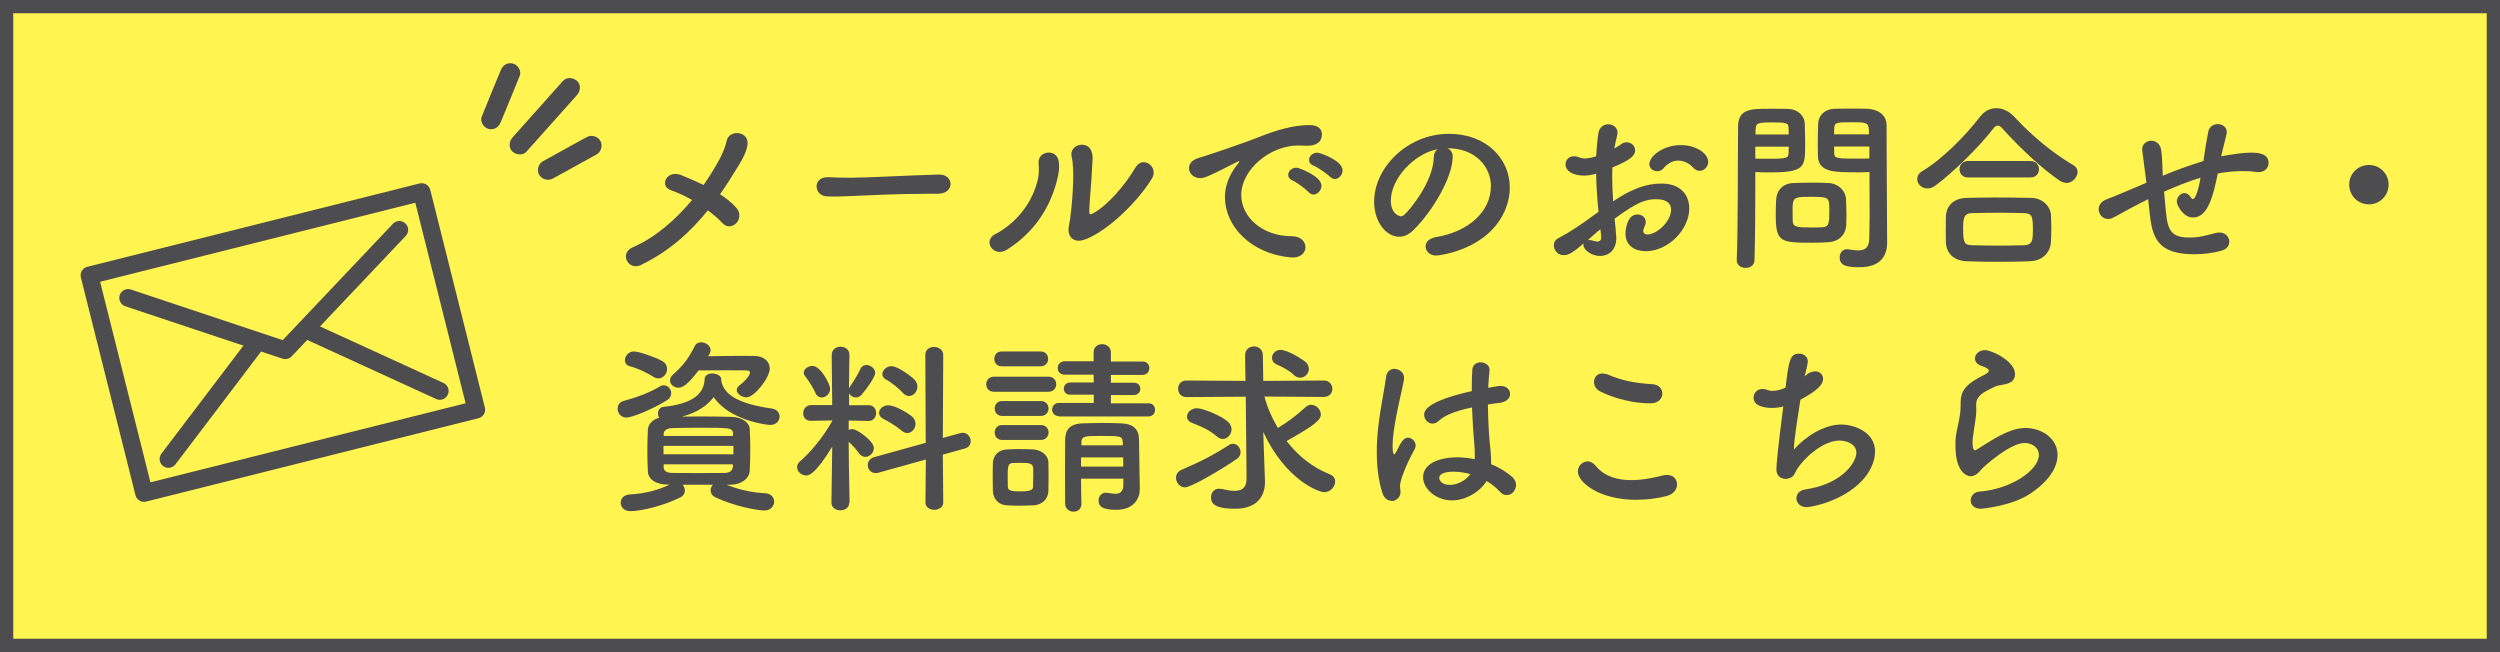
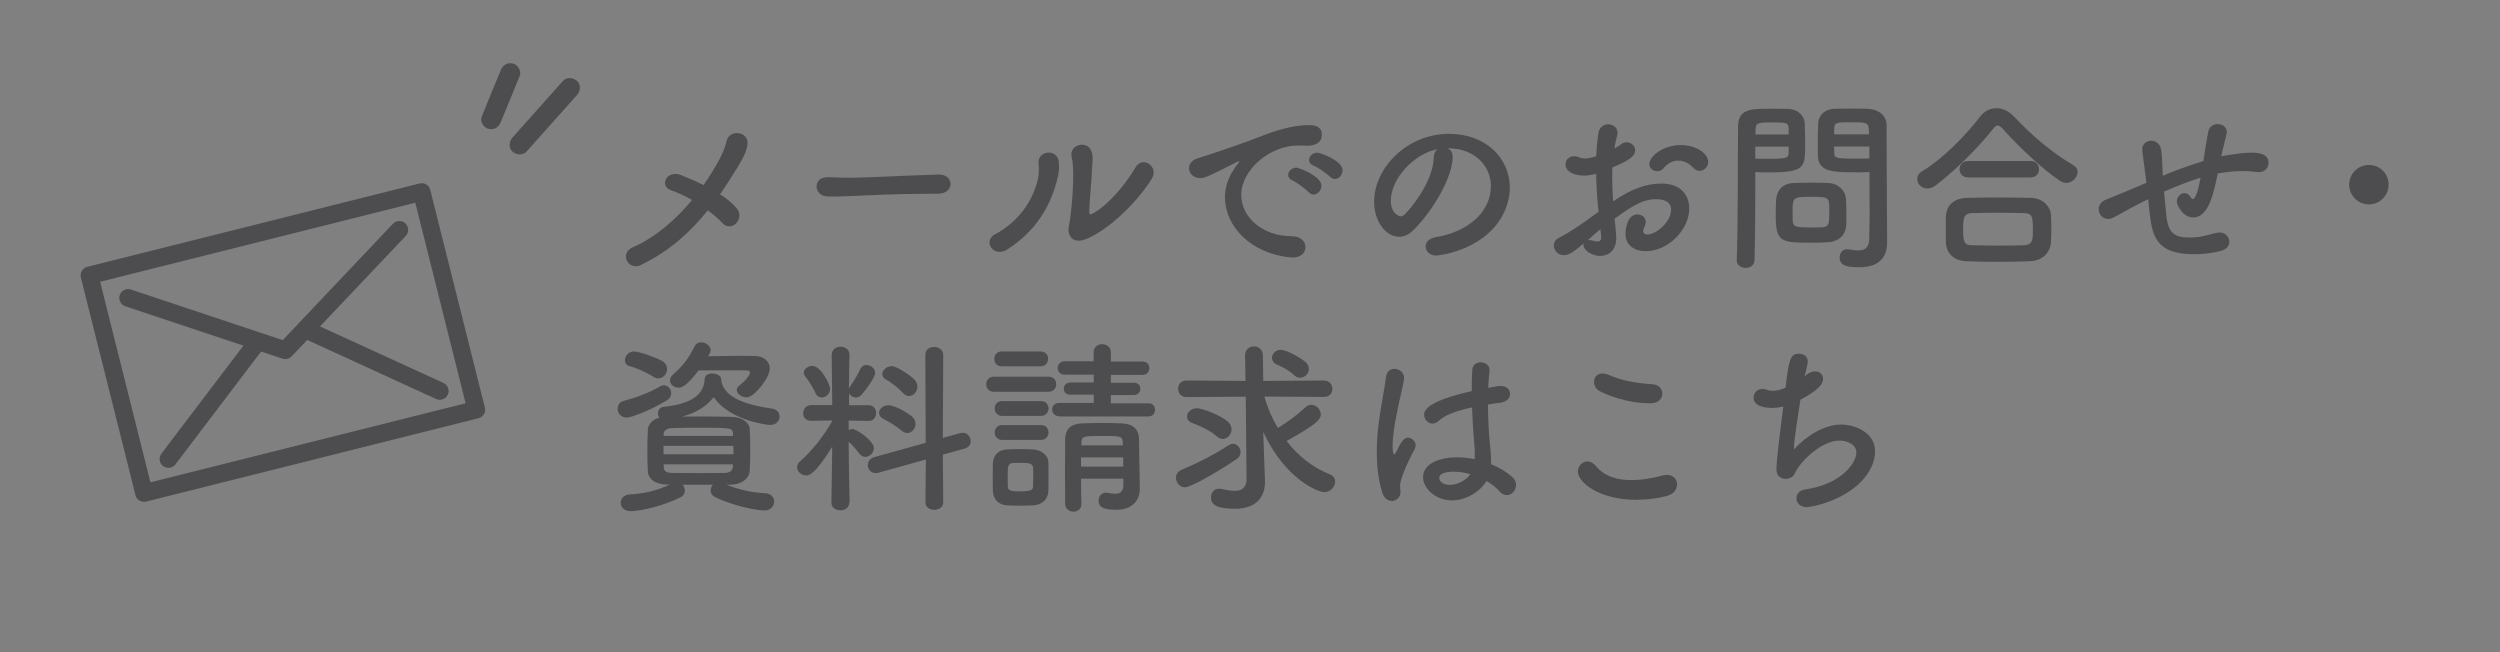
<svg xmlns="http://www.w3.org/2000/svg" id="_レイヤー_2" viewBox="0 0 188.5 49.16">
  <rect x="0" y="0" width="188.5" height="49.16" fill="#808080" stroke="none" />
  <defs>
    <style>.cls-1{fill:#4d4d4f;}.cls-2{fill:#fff450;stroke-miterlimit:10;}.cls-2,.cls-3{stroke:#4d4d4f;}.cls-3{fill:none;stroke-linecap:round;stroke-linejoin:round;stroke-width:1.33px;}</style>
  </defs>
  <g id="topイメージ">
    <g>
-       <rect class="cls-2" x=".5" y=".5" width="187.5" height="48.16" />
      <g>
        <g>
          <rect class="cls-3" x="8.41" y="17.37" width="25.83" height="16.92" transform="translate(-5.64 5.96) rotate(-14.08)" />
          <polyline class="cls-3" points="30.11 17.33 21.51 26.41 9.66 22.46" />
          <line class="cls-3" x1="23.03" y1="24.84" x2="33.16" y2="29.48" />
          <line class="cls-3" x1="12.7" y1="34.61" x2="19.28" y2="25.94" />
        </g>
        <g>
          <path class="cls-1" d="M42.45,6.1c-1.27,1.42-2.54,2.85-3.81,4.27-.26,.29-.31,.78,0,1.06,.29,.26,.78,.31,1.06,0,1.27-1.42,2.54-2.85,3.81-4.27,.26-.29,.31-.78,0-1.06-.29-.26-.78-.31-1.06,0h0Z" />
-           <path class="cls-1" d="M44.23,10.34c-1.1,.61-2.2,1.21-3.3,1.82-.34,.19-.48,.69-.27,1.03s.66,.47,1.03,.27c1.1-.61,2.2-1.21,3.3-1.82,.34-.19,.48-.69,.27-1.03s-.66-.47-1.03-.27h0Z" />
          <path class="cls-1" d="M37.75,5.31c-.48,1.16-.96,2.32-1.43,3.49-.15,.36,.16,.84,.52,.92,.44,.1,.76-.13,.92-.52,.48-1.16,.96-2.32,1.43-3.49,.15-.36-.16-.84-.52-.92-.44-.1-.76,.13-.92,.52h0Z" />
        </g>
      </g>
      <g>
        <path class="cls-1" d="M48.36,19.97c-.99,.49-1.69-.87-.66-1.32,1.72-.74,3.25-2.09,4.48-3.57-.53-.31-1.09-.56-1.6-.74-.9-.32-.31-1.58,.8-1.13,.52,.21,1.09,.46,1.67,.74,.46-.66,.87-1.33,1.21-1.96,.27-.5,.48-1.09,.52-1.34,.18-.95,1.78-.77,1.57,.32-.08,.48-.32,.95-.66,1.51-.45,.74-.91,1.47-1.4,2.17,.48,.31,.9,.64,1.23,1.02,.35,.39,.25,.88,0,1.15-.25,.27-.7,.38-1.04,.01-.29-.32-.67-.64-1.11-.97-1.32,1.64-2.9,3.08-5.01,4.1Z" />
        <path class="cls-1" d="M70.78,14.61h-.73c-2.68,0-4.72,.13-5.83,.17-.73,.03-1.11,.04-1.39,.04-.17,0-.29-.01-.45-.01-.53-.01-.81-.39-.81-.76s.28-.69,.84-.69h.08c.52,.03,1.13,.04,1.69,.04,1.15,0,4.15-.17,6.61-.24h.03c.56,0,.85,.36,.85,.71s-.29,.73-.9,.73h-.01Z" />
        <path class="cls-1" d="M75.05,17.66c1.85-1.02,2.83-2.59,3.19-4.08,.1-.39,.11-.83,.07-1.25-.1-1,1.46-1.18,1.53-.06,.03,.43,.03,.66-.18,1.47-.48,1.77-1.54,3.7-3.73,5.08-.99,.63-1.89-.62-.88-1.18Zm6.79,.38c-.95,.38-1.39-.29-1.25-.97,.2-.95,.38-3.24,.32-4.34-.01-.35-.04-.6-.11-.92-.2-.94,1.21-1.26,1.5-.39,.15,.43,.06,.71,.03,1.46-.01,.56-.2,2.52-.2,3,0,.32,.03,.35,.35,.17,1.09-.62,2.37-2.12,3.14-3.43,.55-.92,1.78-.04,1.23,.85-1.08,1.75-3.25,3.88-5.01,4.58Z" />
        <path class="cls-1" d="M97.46,19.41h-.14c-3.04-.28-4.96-2.38-4.96-4.54,0-.55,.13-1.5,1.01-2.56,.04-.06,.07-.1,.07-.13,0-.01-.01-.03-.03-.03-.03,0-.08,.03-.14,.06-2.2,1.13-2.47,1.22-2.77,1.22-.52,0-.85-.36-.85-.76,0-.28,.2-.59,.64-.73,.29-.1,1.09-.34,1.51-.49,.66-.24,1.82-.6,3.21-1.15,1.04-.41,2.41-.87,3.71-.87,.7,0,.95,.32,.95,.69,0,.71-.59,.87-1.12,.87-.1,0-.21,0-.32-.01-.11-.01-.22-.01-.34-.01-2.17,0-4.3,1.85-4.3,3.73,0,1.68,1.6,3.11,3.8,3.11,.7,0,1.04,.41,1.04,.83,0,.39-.32,.78-.97,.78Zm1.21-4.92c-.2-.22-.9-.74-1.19-.87-.25-.1-.35-.27-.35-.43,0-.28,.27-.55,.62-.55,.18,0,1.89,.64,1.89,1.37,0,.35-.31,.66-.6,.66-.13,0-.25-.06-.36-.18Zm1.61-1.16c-.2-.22-.92-.71-1.22-.83-.25-.1-.36-.27-.36-.43,0-.28,.27-.56,.62-.56,.22,0,1.91,.6,1.91,1.33,0,.35-.28,.66-.59,.66-.11,0-.24-.06-.35-.17Z" />
        <path class="cls-1" d="M112.42,14.07c0-1.55-1.22-2.89-3.25-2.89h-.03c.22,.1,.39,.31,.39,.59v.07c0,1.47-1.44,4.02-2.98,5.53-.35,.34-.71,.48-1.05,.48-.99,0-1.89-1.12-1.89-2.65,0-2.54,2.49-5.11,5.64-5.11,2.83,0,4.59,1.88,4.59,4.06,0,.52-.1,1.05-.31,1.58-1.23,3.11-5.04,3.54-5.24,3.54-.49,0-.8-.34-.8-.69,0-.31,.24-.6,.77-.7,2.55-.42,4.15-1.99,4.15-3.82Zm-4.05-2.82c-1.75,.35-3.5,2.21-3.5,3.88,0,1.05,.7,1.18,.74,1.18,.08,0,.18-.03,.27-.11,.42-.38,2.17-2.45,2.23-4.34,0-.28,.11-.49,.27-.6Z" />
        <path class="cls-1" d="M120.53,15.99c-.11-1.09-.17-2.03-.18-2.89-.36,.1-.66,.14-.91,.14-.83,0-1.4-.34-1.4-.84,0-.32,.24-.62,.64-.62,.13,0,.28,.03,.43,.1,.11,.04,.22,.07,.36,.07,.29,0,.74-.11,.88-.17,.03-.57,.08-1.15,.17-1.74,.07-.46,.41-.67,.74-.67s.7,.22,.7,.63c0,.07-.01,.14-.03,.21-.08,.34-.15,.66-.21,.98,.2-.1,.36-.21,.48-.29,.15-.13,.31-.17,.46-.17,.34,0,.63,.27,.63,.6,0,.41-.35,.73-1.72,1.3-.01,.25-.01,.5-.01,.76,0,.55,.03,1.13,.07,1.79,1.33-.9,2.45-1.34,3.64-1.34,1.47,0,2.1,.88,2.1,1.88,0,1.57-1.57,3.22-3.28,3.22-.84,0-1.53-.43-1.53-1.33,0-.04,.03-1.44,.9-1.44,.32,0,.63,.21,.63,.57,0,.11-.04,.24-.11,.39-.06,.11-.08,.21-.08,.28,0,.18,.13,.27,.32,.27,.67,0,1.78-.95,1.78-1.88,0-.42-.29-.78-1.12-.78s-1.46,.24-3.14,1.47c.03,.22,.13,1.27,.13,1.44,0,.95-.59,1.37-1.23,1.37s-1.25-.46-1.25-.83c0-.04,0-.07,.01-.11-.8,.67-1.09,.88-1.5,.88-.46,0-.74-.38-.74-.74,0-.21,.1-.42,.32-.53,.83-.43,1.74-1.04,2.63-1.7l.41-.29Zm.14,1.29c-.24,.2-.59,.5-.95,.83,.04-.01,.08-.01,.13-.01,.1,0,.21,.03,.35,.07,.08,.03,.17,.04,.25,.04,.17,0,.28-.1,.28-.31v-.08l-.06-.53Zm6.98-4.65c-.21-.25-.63-.52-1.11-.52-.36,0-.76,.15-1.13,.6-.11,.13-.28,.2-.45,.2-.29,0-.6-.2-.6-.53,0-.58,1-1.44,2.38-1.44,1.16,0,2.06,.64,2.06,1.27,0,.36-.31,.67-.64,.67-.17,0-.35-.07-.5-.25Z" />
        <path class="cls-1" d="M131.62,20.2c-.34,0-.67-.2-.67-.57v-.03c.1-2.56,.07-6.99,.1-10.03,0-1.37,.95-1.37,2.41-1.37,.53,0,1.11,0,1.37,.01,.71,.03,1.22,.48,1.25,1.11,.01,.49,.03,1.02,.03,1.54,0,1.79-.01,2.14-2.79,2.14-.36,0-.71-.01-.97-.03v1.25c0,1.5-.01,3.4-.06,5.38,0,.41-.34,.6-.67,.6Zm3.25-10.06c0-.17-.01-.34-.01-.48-.03-.39-.1-.43-1.22-.43s-1.25,.04-1.27,.55c0,.11-.01,.24-.01,.36h2.52Zm-2.52,.92v.9c.2,.01,.62,.01,1.04,.01,1.36,0,1.46-.06,1.47-.45,0-.14,.01-.29,.01-.46h-2.52Zm5.5,7.2c-.32,.03-.77,.04-1.23,.04-2.33,0-2.73-.03-2.73-2.06,0-.41,.01-.8,.03-1.18,.04-.73,.53-1.23,1.29-1.26,.34-.01,.85-.03,1.36-.03s1.02,.01,1.32,.03c.69,.03,1.27,.55,1.3,1.25,.01,.36,.03,.76,.03,1.15,0,.24,0,.49-.01,.73-.03,.73-.49,1.26-1.34,1.33Zm.08-2.52c0-.88-.08-.9-1.4-.9s-1.37,.04-1.37,1.06c0,.28,0,.57,.01,.8,.03,.43,.38,.45,1.37,.45,.32,0,.64,0,.83-.01,.56-.04,.56-.25,.56-1.4Zm2-2.75c-1.65,0-2.82,0-2.86-1.23-.01-.28-.01-.59-.01-.91,0-.52,.01-1.05,.03-1.54,.03-.63,.5-1.08,1.22-1.11,.27-.01,.85-.01,1.43-.01,.41,0,.8,0,1.04,.01,1.04,.06,1.47,.62,1.47,1.25v1.05c0,2.1,.03,4.27,.03,6.05,0,.66,.01,1.25,.01,1.74,0,.99-.49,1.86-2.09,1.86-.98,0-1.49-.13-1.49-.74,0-.32,.2-.62,.55-.62,.04,0,.07,.01,.11,.01,.27,.04,.52,.08,.74,.08,.46,0,.81-.17,.83-.85,.01-.56,.03-1.16,.03-1.76,0-.92-.01-1.86-.01-2.73v-.57c-.25,.01-.62,.03-1.02,.03Zm.99-2.86c0-.9-.03-.91-1.32-.91-1.12,0-1.27,0-1.3,.45,0,.14-.01,.29-.01,.46h2.63Zm.03,.92h-2.66c0,.17,.01,.32,.01,.46,.01,.39,.06,.45,1.54,.45,.46,0,.91,0,1.11-.01v-.9Z" />
        <path class="cls-1" d="M155.79,13.79c-.14,0-.31-.06-.46-.15-1.26-.83-3.07-2.52-4.29-3.89-.15-.18-.28-.28-.41-.28s-.24,.1-.38,.28c-1.09,1.4-2.98,3.24-4.29,4.22-.22,.17-.43,.24-.63,.24-.45,0-.77-.35-.77-.71,0-.22,.11-.43,.38-.6,1.51-.88,3.33-2.75,4.34-4.08,.34-.45,.78-.66,1.25-.66s.95,.22,1.34,.64c1.3,1.4,2.84,2.7,4.47,3.66,.22,.13,.31,.31,.31,.5,0,.41-.39,.84-.87,.84Zm-2.72,5.91c-.81,.03-1.62,.04-2.42,.04s-1.57-.01-2.35-.04c-1.02-.04-1.54-.62-1.58-1.43-.01-.25-.01-.55-.01-.84,0-.39,0-.8,.01-1.12,.03-.66,.43-1.34,1.55-1.39,.59-.01,1.3-.03,2.06-.03,.92,0,1.92,.01,2.82,.03,.85,.01,1.44,.63,1.49,1.26,.01,.29,.03,.64,.03,1.01s-.01,.71-.03,1.06c-.04,.76-.62,1.42-1.55,1.44Zm-4.68-6.32c-.43,0-.64-.31-.64-.62s.21-.62,.64-.62h4.71c.43,0,.64,.31,.64,.62s-.21,.62-.64,.62h-4.71Zm4.89,4.01c0-1.05-.03-1.3-.67-1.32-.52-.01-1.12-.03-1.75-.03-.76,0-1.53,.01-2.18,.03-.64,.01-.66,.45-.66,1.23,0,1.04,.13,1.18,.67,1.19,.6,.01,1.26,.03,1.93,.03s1.37-.01,2.02-.03c.64-.03,.64-.48,.64-1.11Z" />
        <path class="cls-1" d="M161.95,15.03c-.25,.13-.46,.22-.64,.32-1.15,.59-1.64,.91-2.04,1.09-.11,.06-.22,.07-.32,.07-.42,0-.71-.36-.71-.74,0-.28,.17-.57,.57-.73,.49-.18,2.06-.84,3.03-1.26-.22-1.76-.27-2.1-.31-2.4,0-.04-.01-.08-.01-.11,0-.42,.34-.66,.69-.66,.32,0,.67,.22,.74,.69,.07,.43,.08,.97,.11,1.6,0,.11,0,.22,.01,.35,.91-.38,2-.78,3.07-1.11,.07-.42,.11-.81,.17-1.12,.1-.57,.08-.52,.2-1.11,.07-.36,.39-.55,.7-.55,.35,0,.69,.21,.69,.6,0,.07-.08,.46-.31,1.34-.04,.15-.07,.31-.11,.48,1.23-.21,1.76-.27,2.27-.27,.62,0,1.3,.1,1.3,.78,0,.35-.27,.69-.76,.69-.06,0-.11,0-.18-.01-.36-.06-.67-.07-1-.07-.35,0-1.13,.03-1.89,.18-.34,1.67-.74,3.32-1.86,3.32-.76,0-1.23-.92-1.23-1.21,0-.32,.28-.63,.57-.63,.17,0,.34,.08,.48,.31,.06,.1,.11,.14,.17,.14,.15,0,.38-.5,.57-1.61-.97,.29-1.92,.69-2.75,1.05,.04,.5,.1,1.01,.13,1.4,.13,1.61,.46,2.06,1.81,2.06,.85,0,1.37-.21,1.99-.35,.08-.01,.17-.03,.25-.03,.46,0,.74,.35,.74,.7,0,.27-.17,.55-.56,.66-.67,.2-1.43,.28-2.1,.28-2.76,0-3.15-1.26-3.35-3.14l-.11-1.02Z" />
        <path class="cls-1" d="M178.62,15.41c-.83,0-1.49-.66-1.49-1.49s.66-1.48,1.49-1.48,1.48,.66,1.48,1.48-.66,1.49-1.48,1.49Z" />
        <path class="cls-1" d="M47.23,31.48c-.42,0-.66-.34-.66-.66,0-.27,.15-.52,.48-.6,.91-.24,1.95-.62,2.72-1.09,.1-.06,.2-.08,.28-.08,.31,0,.56,.29,.56,.6,0,.18-.08,.38-.31,.52-1.12,.71-2.69,1.32-3.07,1.32Zm7.55,5.07c.97,.38,1.89,.59,2.93,.64,.45,.03,.66,.34,.66,.64s-.25,.66-.71,.66c-.64,0-2.4-.36-3.73-1-.24-.11-.35-.32-.35-.52,0-.15,.07-.31,.17-.42h-2.28c.1,.11,.17,.28,.17,.43,0,.2-.1,.41-.34,.52-1.27,.64-2.96,1.04-3.77,1.04-.48,0-.73-.32-.73-.63s.22-.6,.69-.63c1.07-.06,2.03-.28,3-.74h-.14c-.95-.01-1.47-.43-1.5-.99-.03-.49-.04-1-.04-1.5,0-.57,.01-1.13,.04-1.64,.01-.35,.27-.76,.87-.92-.08-.08-.11-.21-.11-.32,0-.24,.15-.48,.45-.5,1.95-.2,3.03-.85,3.07-2.09,.01-.29,.28-.42,.56-.42,.34,0,.69,.17,.69,.43v.1c.18,1.04,1.23,1.75,3.85,2.12,.36,.06,.55,.32,.55,.6,0,.31-.24,.63-.71,.63-.21,0-3.03-.31-4.26-2.1-.48,.64-1.23,1.16-2.37,1.47,.49,0,.98-.01,1.48-.01,.71,0,1.44,.01,2.21,.03,.81,.01,1.37,.42,1.4,.91,.03,.53,.04,1.05,.04,1.57s-.01,1.04-.04,1.58c-.03,.57-.59,1.05-1.47,1.06h-.27Zm-5.53-8.15c-.5-.32-1.25-.66-1.75-.78-.27-.07-.38-.25-.38-.46,0-.31,.27-.66,.67-.66,.38,0,1.58,.41,2.12,.71,.28,.15,.39,.39,.39,.62,0,.35-.29,.7-.66,.7-.13,0-.25-.04-.39-.13Zm6.05,5.22h-5.27v.63h5.27v-.63Zm-.03-.92c-.03-.45-.17-.45-2.61-.45-.67,0-1.34,.01-1.99,.03-.41,.01-.62,.21-.63,.42v.17h5.23v-.17Zm0,2.31h-5.23v.22c.01,.31,.27,.42,.64,.43,.63,.01,1.29,.01,1.96,.01s1.34,0,2-.01c.39-.01,.6-.17,.62-.49v-.17Zm-1.88-8.15c.81-.01,1.75-.03,2.55-.03,.36,0,.69,0,.95,.01,.73,.01,1.15,.43,1.15,.95,0,.69-1.16,2.17-1.75,2.17-.38,0-.74-.28-.74-.56,0-.11,.06-.21,.17-.31,.71-.55,.83-.91,.83-1.01,0-.08-.07-.15-.25-.15-.31-.01-.94-.01-1.64-.01s-1.43,0-1.99,.01c-.87,1.16-1.25,1.3-1.51,1.3-.35,0-.64-.24-.64-.55,0-.14,.07-.31,.24-.45,.74-.66,1.16-1.2,1.62-2.13,.11-.21,.29-.29,.49-.29,.35,0,.71,.27,.71,.59,0,.1-.03,.18-.08,.28l-.1,.17Z" />
        <path class="cls-1" d="M64.03,37.91c0,.38-.34,.57-.67,.57s-.67-.2-.67-.57h0s.06-4.23,.06-4.23c-1.27,2.07-1.74,2.17-1.96,2.17-.36,0-.69-.29-.69-.63,0-.15,.07-.31,.24-.45,.74-.63,1.75-1.83,2.41-3.03v-.04l-1.58,.03h-.01c-.42,0-.6-.28-.6-.56,0-.31,.21-.63,.62-.63h1.57l-.04-3.77h0c0-.42,.34-.63,.67-.63s.67,.21,.67,.62h0s-.03,1.18-.04,2.54c.01-.04,.04-.08,.07-.13,.22-.32,.6-.92,.8-1.36,.1-.21,.27-.29,.45-.29,.31,0,.66,.27,.66,.6,0,.27-.56,1.11-1.02,1.64-.13,.14-.28,.21-.43,.21-.22,0-.43-.13-.52-.32v.9s1.47,0,1.47,0c.38,0,.57,.29,.57,.59s-.2,.6-.56,.6h-.01l-1.5-.03v.71c.08-.04,.18-.07,.28-.07,.34,0,1.62,.9,1.62,1.43,0,.36-.32,.67-.64,.67-.15,0-.32-.07-.45-.24-.25-.34-.55-.67-.81-.9,.01,2.04,.07,4.58,.07,4.58h0Zm-2.54-8.26c-.2-.48-.6-1.06-.76-1.25-.08-.1-.13-.21-.13-.29,0-.29,.34-.52,.66-.52,.63,0,1.33,1.4,1.33,1.72,0,.39-.32,.66-.64,.66-.18,0-.36-.1-.46-.32Zm8.31,5l-3.56,.99c-.08,.03-.15,.03-.22,.03-.36,0-.59-.29-.59-.6,0-.25,.15-.5,.48-.6l3.89-1.08-.03-6.63c0-.41,.32-.6,.66-.6s.69,.21,.69,.6l-.03,6.26,1.3-.36c.07-.01,.14-.03,.2-.03,.36,0,.6,.32,.6,.63,0,.24-.14,.48-.45,.56l-1.65,.46,.03,3.61c0,.36-.34,.55-.67,.55s-.67-.18-.67-.55l.03-3.25Zm-1.83-2.19c-.45-.38-1.04-.71-1.37-.88-.22-.11-.32-.28-.32-.45,0-.28,.29-.57,.7-.57,.55,0,1.51,.62,1.77,.83,.2,.17,.28,.38,.28,.57,0,.36-.28,.69-.62,.69-.14,0-.29-.06-.43-.18Zm.1-2.84c-.39-.43-.94-.83-1.29-1.02-.18-.1-.25-.24-.25-.39,0-.29,.31-.6,.69-.6,.48,0,1.53,.8,1.74,1.02,.15,.17,.21,.35,.21,.53,0,.36-.28,.7-.63,.7-.15,0-.31-.07-.46-.24Z" />
        <path class="cls-1" d="M74.96,29.54c-.41,0-.6-.28-.6-.57s.2-.57,.6-.57h4.08c.41,0,.6,.28,.6,.57s-.2,.57-.6,.57h-4.08Zm2.94,8.56c-.29,.01-.66,.03-1.02,.03s-.7-.01-.98-.03c-.63-.04-1.02-.49-1.04-1.11,0-.36-.01-.71-.01-1.06s.01-.67,.01-.98c.01-.53,.35-1.02,1.02-1.06,.27-.01,.59-.03,.92-.03,.41,0,.81,.01,1.13,.03,.53,.03,1.11,.39,1.12,1,.01,.32,.01,.7,.01,1.06s0,.73-.01,1.04c-.01,.63-.46,1.08-1.16,1.12Zm-2.37-10.48c-.38,0-.56-.28-.56-.56s.18-.56,.56-.56h2.93c.38,0,.57,.28,.57,.56s-.2,.56-.57,.56h-2.93Zm.03,3.74c-.38,0-.56-.28-.56-.56s.18-.56,.56-.56h2.93c.38,0,.57,.28,.57,.56s-.2,.56-.57,.56h-2.93Zm0,1.81c-.38,0-.56-.28-.56-.56s.18-.56,.56-.56h2.93c.38,0,.57,.28,.57,.56s-.2,.56-.57,.56h-2.93Zm2.35,2.82c0-.25,0-.52-.01-.71-.03-.36-.34-.38-.95-.38-.21,0-.42,0-.58,.01-.39,.03-.39,.27-.39,1.07,0,.25,.01,.52,.01,.73,.01,.29,.28,.34,.91,.34,.87,0,.98-.13,.99-.35,.01-.2,.01-.45,.01-.7Zm1.95-4.61c-.35,0-.53-.25-.53-.5s.18-.5,.53-.5h2.61s0-.62,0-.62h-1.76c-.34,.01-.5-.22-.5-.46,0-.22,.17-.46,.5-.46h1.76s-.01-.59-.01-.59h-2.16c-.36,.01-.55-.24-.55-.49,0-.27,.18-.52,.55-.52h2.16s0-.67,0-.67c0-.42,.32-.62,.64-.62s.66,.21,.66,.62v.69h2.37c.36-.01,.53,.24,.53,.49,0,.27-.17,.52-.53,.52h-2.37s0,.59,0,.59h1.72c.34-.01,.5,.22,.5,.45,0,.24-.17,.48-.5,.48h-1.72s0,.62,0,.62h2.83c.34-.01,.5,.24,.5,.49s-.17,.5-.5,.5h-6.72Zm4.83,4.71h-3.18c0,.66,.01,1.32,.03,1.89h0c0,.41-.29,.6-.6,.6s-.62-.21-.63-.6c0-.77-.01-1.6-.01-2.42s.01-1.64,.01-2.38c.01-.77,.34-1.23,1.33-1.26,.49-.01,.97-.03,1.44-.03s.97,.01,1.46,.03c.91,.03,1.33,.46,1.34,1.19,0,.45,.06,3.75,.06,3.75v.03c0,.67-.42,1.55-1.79,1.55-1.05,0-1.32-.27-1.32-.7,0-.29,.2-.59,.55-.59,.04,0,.08,0,.13,.01,.2,.04,.41,.07,.59,.07,.32,0,.59-.13,.6-.64v-.5Zm0-1.6h-3.18v.69h3.18v-.69Zm-.04-1.19c-.03-.41-.14-.43-1.61-.43-1.22,0-1.47,.01-1.5,.43v.28h3.12v-.28Z" />
        <path class="cls-1" d="M89.37,36.75c-.41,0-.7-.36-.7-.73,0-.24,.13-.48,.43-.6,1.62-.7,2.52-1.19,3.56-1.86,.1-.07,.21-.1,.31-.1,.32,0,.57,.31,.57,.64,0,.18-.08,.36-.28,.5-1.11,.77-3.43,2.14-3.89,2.14Zm4.55-6.84l-4.45,.03c-.43,0-.64-.31-.64-.63s.21-.62,.64-.62l4.44,.03-.03-1.93h0c0-.45,.34-.67,.67-.67s.67,.22,.67,.67l.03,1.93,4.57-.03c.42,0,.64,.32,.64,.64,0,.29-.21,.6-.64,.6l-4.48-.03c.21,.8,.56,1.61,1.01,2.37,.76-.46,1.4-.94,2.1-1.58,.13-.11,.27-.17,.41-.17,.38,0,.73,.35,.73,.73,0,.42-.49,.83-2.58,2,.85,1.11,1.96,2,3.25,2.51,.29,.11,.41,.32,.41,.55,0,.39-.35,.8-.83,.8-.41,0-2.91-.92-4.59-4.54l.07,2.05,.06,1.67v.07c0,.85-.42,2-2.26,2-1.39,0-1.81-.32-1.81-.85,0-.35,.22-.66,.6-.66,.06,0,.11,0,.17,.01,.35,.08,.7,.15,1.01,.15,.52,0,.9-.21,.9-.92v-.03l-.06-6.15Zm-2.17,3c-.53-.49-1.37-.84-1.82-1-.31-.11-.43-.31-.43-.5,0-.31,.32-.63,.74-.63,.46,0,1.86,.57,2.35,1.02,.18,.17,.27,.38,.27,.56,0,.39-.31,.74-.66,.74-.15,0-.31-.06-.45-.2Zm5.81-4.64c-.41-.39-1-.66-1.26-.77-.27-.11-.39-.31-.39-.52,0-.29,.25-.6,.64-.6,.6,0,1.78,.81,1.89,.91,.17,.15,.25,.35,.25,.52,0,.36-.31,.67-.66,.67-.15,0-.32-.06-.48-.21Z" />
        <path class="cls-1" d="M104.92,37.76c-.27,0-.55-.17-.69-.6-.31-.98-.42-2.03-.42-3.05,0-.62,.03-1.23,.1-1.82,.17-1.57,.49-2.96,.59-3.82,.04-.46,.34-.66,.64-.66,.35,0,.73,.27,.73,.69,0,.03-.01,.07-.01,.11-.1,.6-.35,1.58-.55,2.61-.17,.85-.31,1.74-.31,2.41,0,.52,.08,.63,.11,.63,.04,0,.11-.08,.2-.25,.39-.85,.62-1.01,.84-1.01,.31,0,.59,.28,.59,.59,0,.1-.03,.18-.07,.27-.74,1.33-1.11,2.44-1.11,2.76,0,.17,.04,.34,.04,.5,0,.36-.32,.66-.69,.66Zm4.55-.03c-1.15,0-2.17-.84-2.17-1.75,0-1.06,1.3-1.5,2.59-1.5,.42,0,.87,.06,1.3,.14,.01-.13,.01-.25,.01-.39,0-.24-.01-.49-.04-.78-.06-.6-.13-1.64-.17-2.73-1.46,.31-2.13,.66-2.52,1.02-.15,.14-.31,.2-.45,.2-.34,0-.64-.31-.64-.67,0-.31,.2-1.02,3.59-1.78,0-.59,.01-1.15,.04-1.6,.03-.41,.34-.57,.64-.57s.66,.2,.66,.55v.07c-.04,.39-.08,.84-.1,1.3,.24-.04,.49-.08,.76-.13,.07-.01,.13-.01,.18-.01,.46,0,.71,.29,.71,.6s-.24,.6-.76,.67c-.32,.04-.63,.08-.91,.13,.01,1.04,.06,2.06,.13,2.8,.06,.52,.11,1.04,.11,1.55v.15c.62,.25,1.18,.59,1.61,.98,.18,.17,.27,.38,.27,.57,0,.36-.25,.78-.71,.78-.17,0-.34-.07-.5-.25-.29-.31-.63-.59-1.01-.81-.53,.84-1.58,1.46-2.62,1.46Zm.2-2.17c-1.09,0-1.15,.35-1.15,.48,0,.17,.18,.52,.8,.52,.55,0,1.2-.32,1.55-.81-.41-.11-.81-.18-1.21-.18Z" />
        <path class="cls-1" d="M123.43,37.69c-2.9,0-4.46-1.34-4.46-2.14,0-.41,.34-.76,.73-.76,.21,0,.43,.11,.63,.35,.67,.81,1.67,1.06,2.66,1.06,.87,0,1.74-.18,2.38-.35,.11-.03,.22-.04,.32-.04,.49,0,.76,.34,.76,.71s-.25,.74-.78,.88c-.7,.18-1.47,.28-2.24,.28Zm1.02-7.28c-1.91,0-3.43-.71-3.8-.9-.32-.15-.46-.45-.46-.71,0-.34,.22-.64,.63-.64,.13,0,.25,.03,.41,.08,.99,.42,1.88,.64,3.38,.73,.48,.03,.73,.36,.73,.71s-.28,.73-.88,.73Z" />
        <path class="cls-1" d="M136.17,28.28c.25-.2,.49-.28,.69-.28,.35,0,.6,.24,.6,.57,0,.43-.43,.88-1.71,1.57-.18,1.26-.48,2.91-.49,3.75,.88-.98,2.27-1.88,3.56-1.88,.98,0,2.56,.56,2.56,2.03,0,.77-.39,1.58-.99,2.21-1.48,1.57-3.84,1.99-4.16,1.99-.52,0-.78-.34-.78-.67,0-.29,.21-.59,.64-.66,2.88-.42,3.88-2.1,3.88-2.77s-.74-.92-1.28-.92c-1.12,0-2.54,1.13-3.22,2.2-.18,.29-.15,.48-.53,.63-.08,.03-.18,.06-.29,.06-.34,0-.71-.2-.71-.71,0-.39,.13-1.74,.52-4.75-.29,.07-.57,.11-.84,.11-.41,0-1.4-.08-1.4-.77,0-.34,.25-.66,.66-.66,.11,0,.24,.01,.36,.07,.13,.04,.25,.07,.42,.07,.27,0,.59-.07,.97-.24,.25-2.09,.34-2.56,1.02-2.56,.34,0,.66,.21,.66,.59,0,.21-.22,1.04-.25,1.13l.13-.11Z" />
-         <path class="cls-1" d="M149.36,38.36c-.53,0-.77-.31-.77-.63s.24-.63,.64-.66c2.48-.2,4.5-1.65,4.5-2.77,0-.59-.56-.9-1.08-.9-1.08,0-3.07,1.76-3.28,2.02-.29,.36-.55,.49-.77,.49-.31,0-1.16-.31-1.16-2.3,0-.62,0-.66,.25-1.82,.07-.35,.14-.76,.14-1.18v-.24c0-.91,.42-1.37,1.39-1.9,.34-.18,.74-.35,.74-.52,0-.11-.15-.22-.53-.35-.36-.11-.52-.35-.52-.57,0-.32,.31-.63,.76-.63,.5,0,2.26,.83,2.26,1.79,0,.66-.52,.76-1.22,.87-.22,.04-.48,.18-.67,.28-.88,.41-1.04,.77-1.04,1.21,0,.07,.01,.15,.01,.24v.15c0,.17-.01,.35-.04,.56-.24,1.57-.24,1.65-.24,1.85,0,.04,0,.6,.17,.6,.03,0,.07-.01,.13-.04,.28-.17,.81-.53,1.43-.88,.85-.48,1.56-.76,2.26-.76,1.22,0,2.42,.78,2.42,2.04,0,.9-.62,1.97-2.1,2.94-1.42,.92-3.61,1.11-3.67,1.11Z" />
      </g>
    </g>
  </g>
</svg>